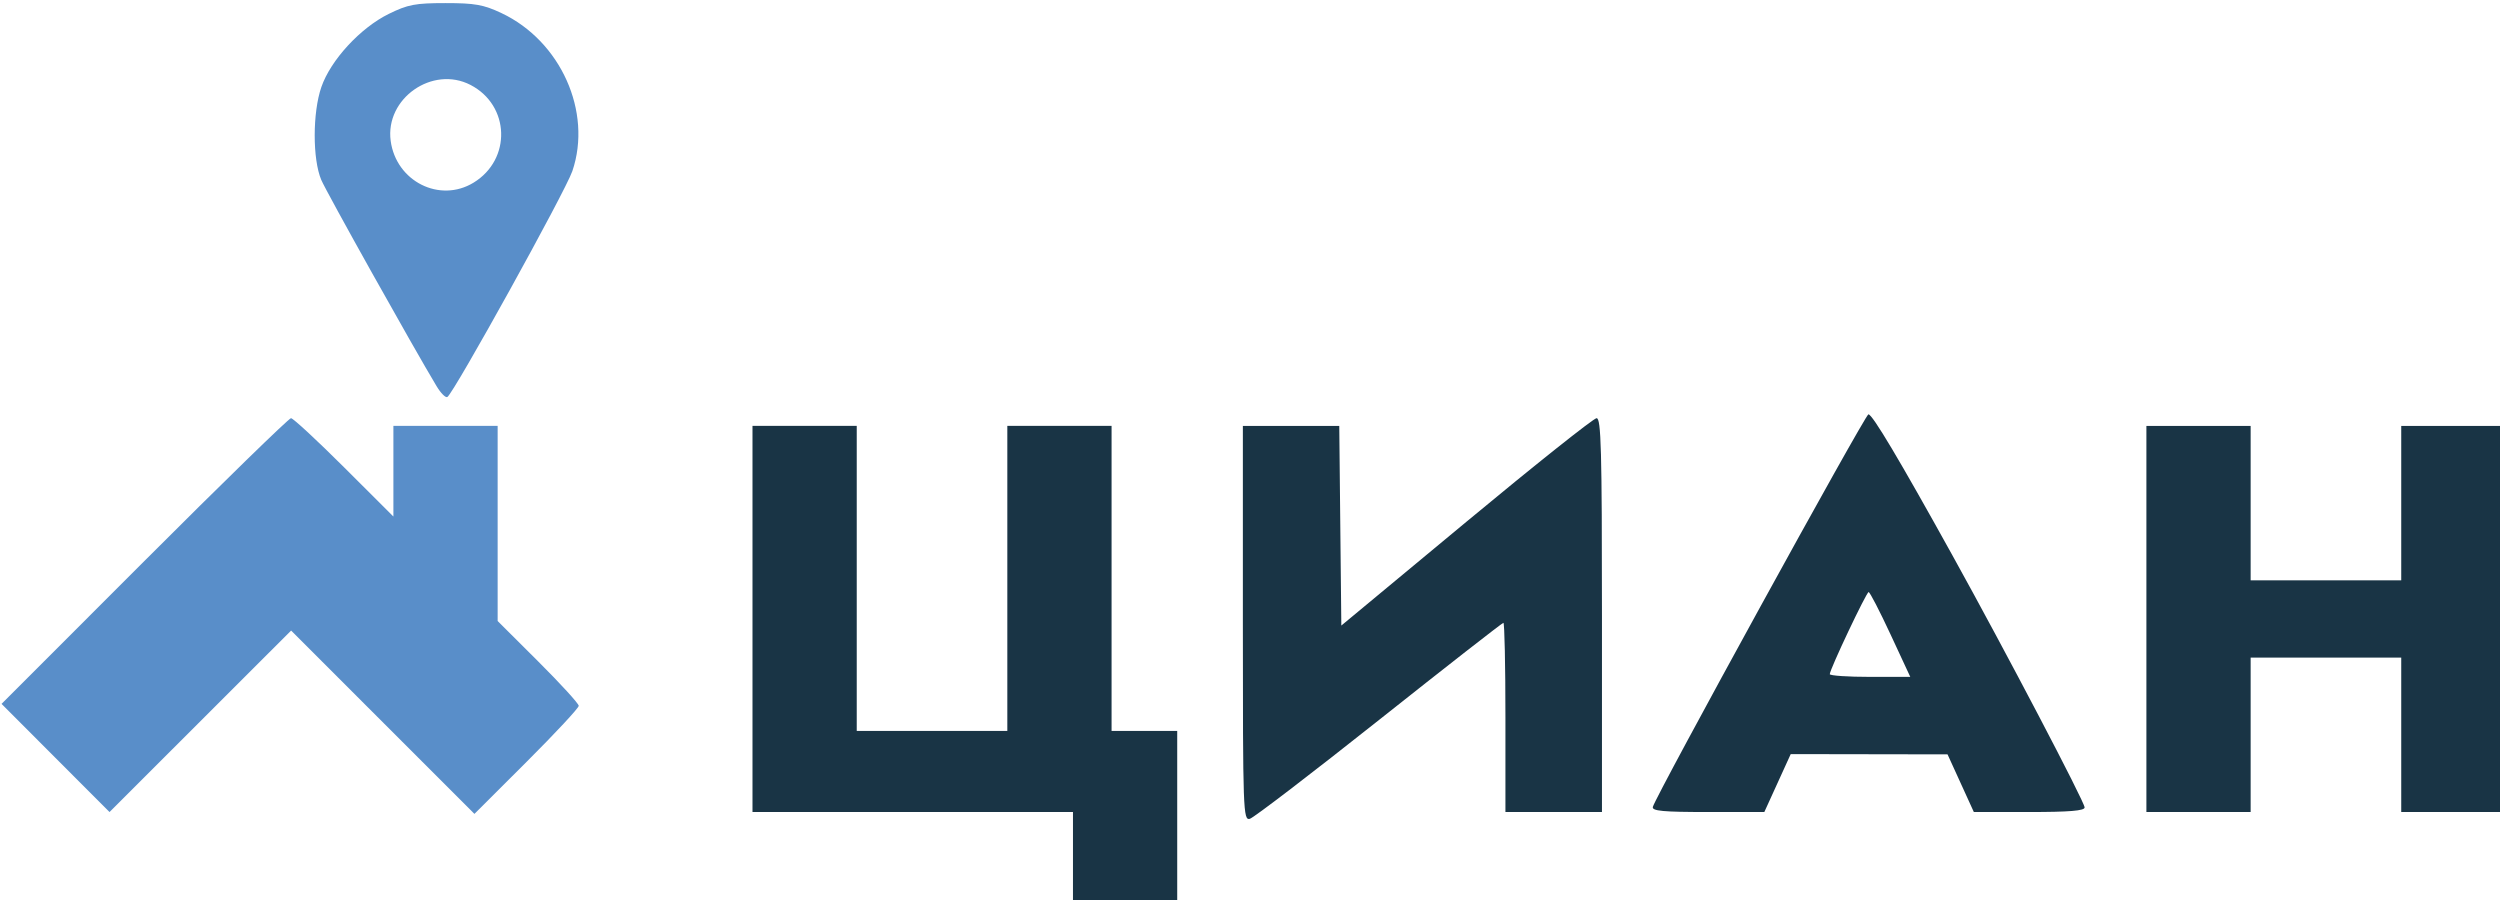
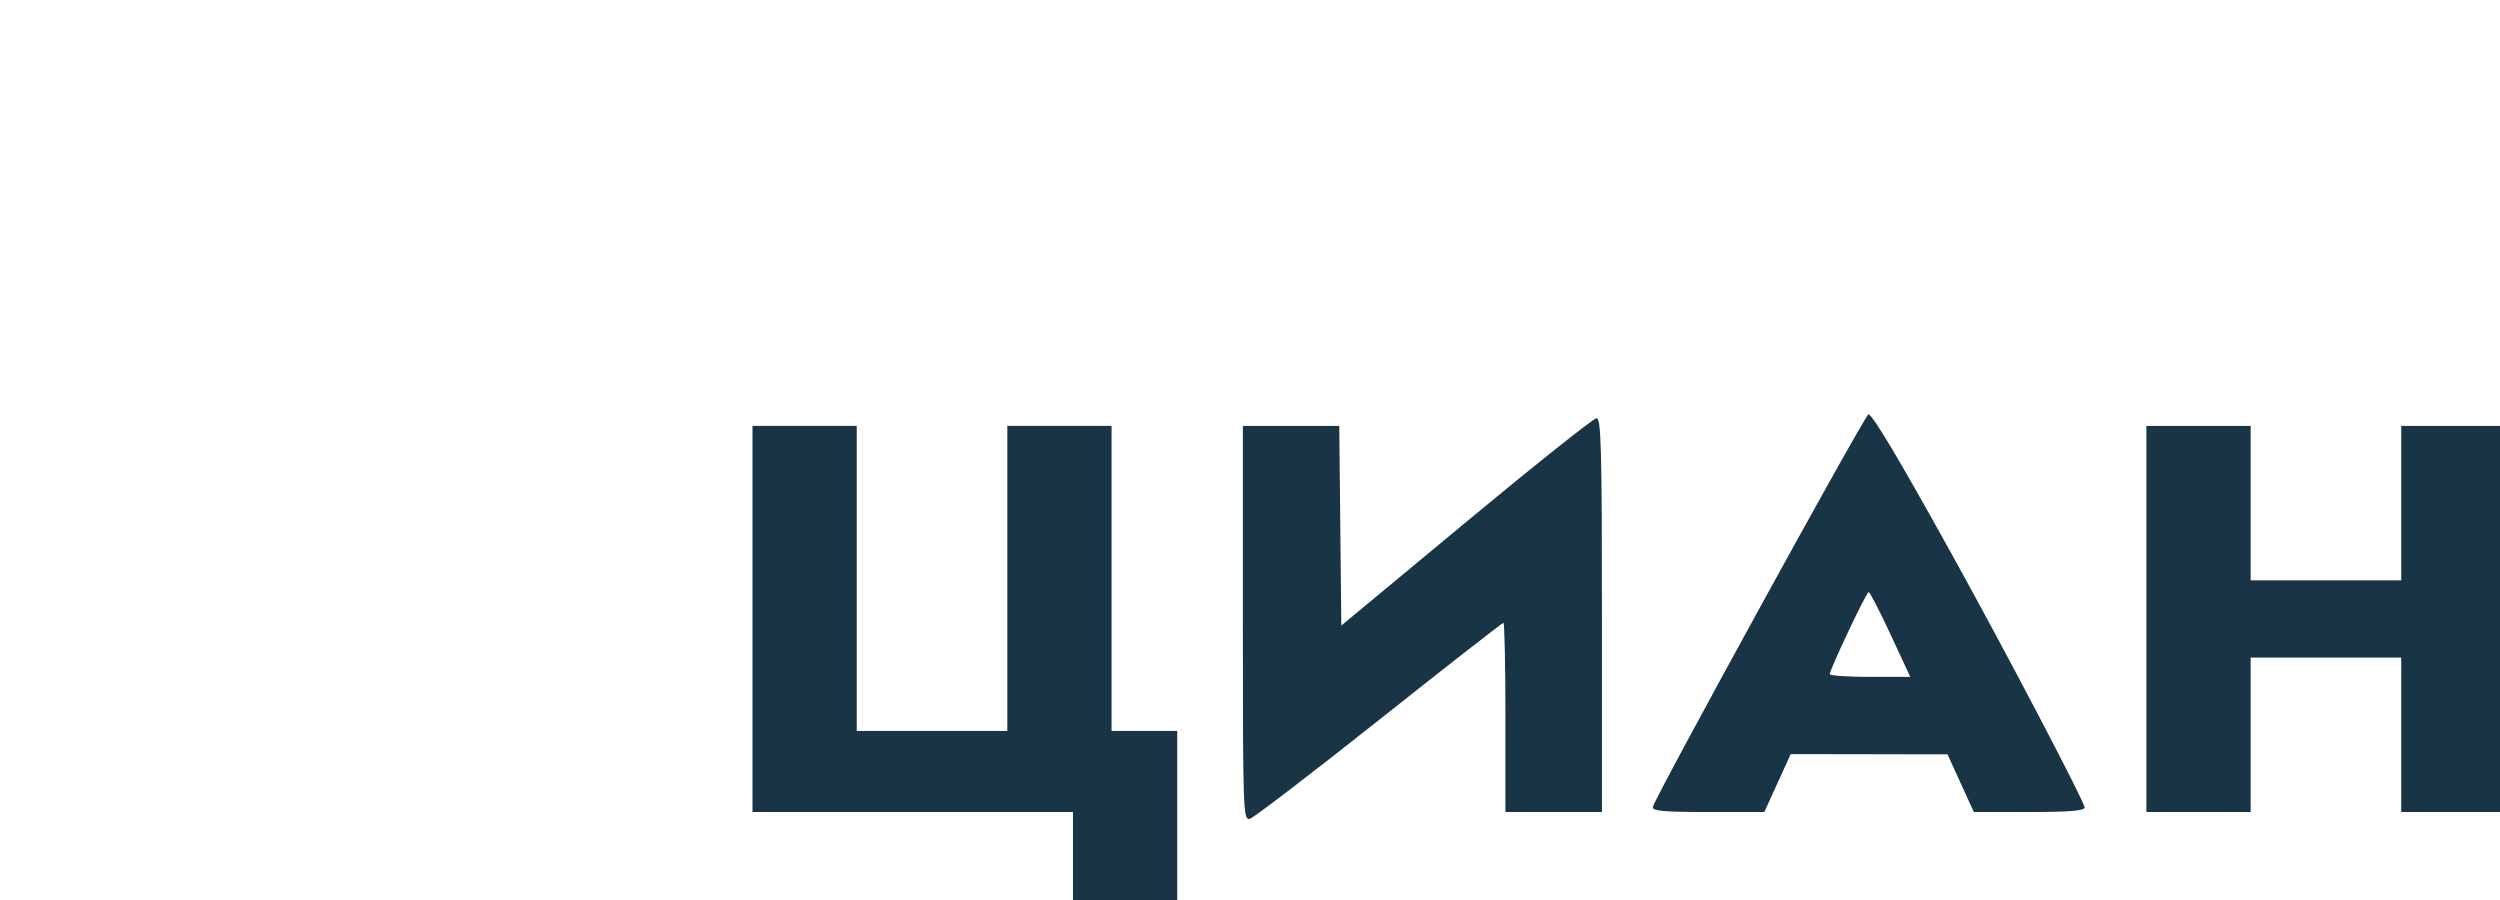
<svg xmlns="http://www.w3.org/2000/svg" xmlns:xlink="http://www.w3.org/1999/xlink" id="svg8" version="1.1" viewBox="0 0 171.577 61.78">
  <defs id="defs2">
-     <polygon id="path-1" points="35.383,0.069 35.383,48.347 0.02,48.347 0.02,0.069 " />
    <mask id="mask-2" fill="white">
      <use height="100%" width="100%" y="0" x="0" xlink:href="#path-1" id="use864" />
    </mask>
  </defs>
  <g transform="translate(-37.087,-250.626)" id="layer1">
    <g style="fill:#0000ff;fill-rule:evenodd;stroke:none;stroke-width:1" transform="matrix(0.265,0,0,0.265,-30.257,115.634)" id="Symbols">
      <g transform="translate(-98.49,74.751)" id="Clip-33" style="fill:#333333;fill-opacity:0.961" />
      <path id="path2516" d="m 532.011,731.705 v -12 h -41.5 -41.5 v -50 -50 h 13.5 13.5 v 39.5 39.5 h 19.5 19.5 v -39.5 -39.5 h 13.5 13.5 v 39.5 39.5 h 8.5 8.5 v 22.5 22.5 h -13.5 -13.5 z m 44,-60.883 v -51.117 h 12.483 12.483 l 0.267,25.854 0.267,25.854 32.362,-26.854 c 17.799,-14.77 32.987,-26.854 33.75,-26.854 1.166,0 1.388,8.163 1.388,51 v 51 h -12.5 -12.5 v -24.5 c 0,-13.475 -0.235,-24.5 -0.522,-24.5 -0.287,0 -14.778,11.316 -32.202,25.146 -17.424,13.831 -32.489,25.358 -33.478,25.617 -1.714,0.448 -1.798,-1.933 -1.798,-50.646 z m 106.177,47.553 c 0.665,-2.736 54.996,-101.67 55.833,-101.67 1.028,0 7.944,11.612 21.738,36.501 13.864,25.014 34.252,63.895 34.252,65.318 0,0.854 -3.978,1.182 -14.345,1.182 h -14.345 l -3.405,-7.466 -3.405,-7.466 -20.307,-0.034 -20.307,-0.034 -3.418,7.5 -3.418,7.5 h -14.599 c -11.644,0 -14.533,-0.269 -14.275,-1.33 z m 61.557,-44.67 c -2.812,-6.05 -5.364,-10.984 -5.673,-10.964 -0.592,0.038 -10.061,20.044 -10.061,21.257 0,0.389 4.69,0.707 10.423,0.707 h 10.423 z m 66.266,-4 v -50 h 13.5 13.5 v 20 20 h 19.5 19.5 v -20 -20 h 13.5 13.5 v 50 50 h -13.5 -13.5 v -20 -20 h -19.5 -19.5 v 20 20 h -13.5 -13.5 z" style="fill:#193445;fill-opacity:1" />
-       <path style="fill:#598ec9;fill-opacity:1" d="m 268.509,705.704 -13.98,-14.007 36.986,-36.996 c 20.342,-20.348 37.432,-36.996 37.977,-36.996 0.545,0 6.735,5.731 13.755,12.736 l 12.764,12.736 v -11.736 -11.736 h 13.5 13.5 v 25.268 25.268 l 10.5,10.464 c 5.775,5.755 10.5,10.929 10.5,11.496 0,0.567 -6.078,7.097 -13.506,14.51 l -13.506,13.478 -23.739,-23.739 -23.739,-23.739 -23.516,23.5 -23.516,23.5 z m 98.714,-96.242 c -6.161,-10.248 -28.521,-50.239 -29.886,-53.452 -2.281,-5.369 -2.271,-17.452 0.019,-24.066 2.423,-6.997 10.106,-15.331 17.464,-18.944 4.949,-2.431 6.862,-2.794 14.69,-2.794 7.607,0 9.851,0.401 14.5,2.594 15.332,7.232 23.561,25.59 18.345,40.924 -1.786,5.248 -30.666,57.445 -32.365,58.495 -0.445,0.275 -1.69,-0.966 -2.766,-2.756 z m 9.546,-52.751 c 9.877,-6.022 9.447,-20.007 -0.779,-25.31 -9.854,-5.109 -22.156,3.504 -20.683,14.482 1.406,10.48 12.693,16.174 21.462,10.828 z" id="path2518" />
    </g>
  </g>
</svg>